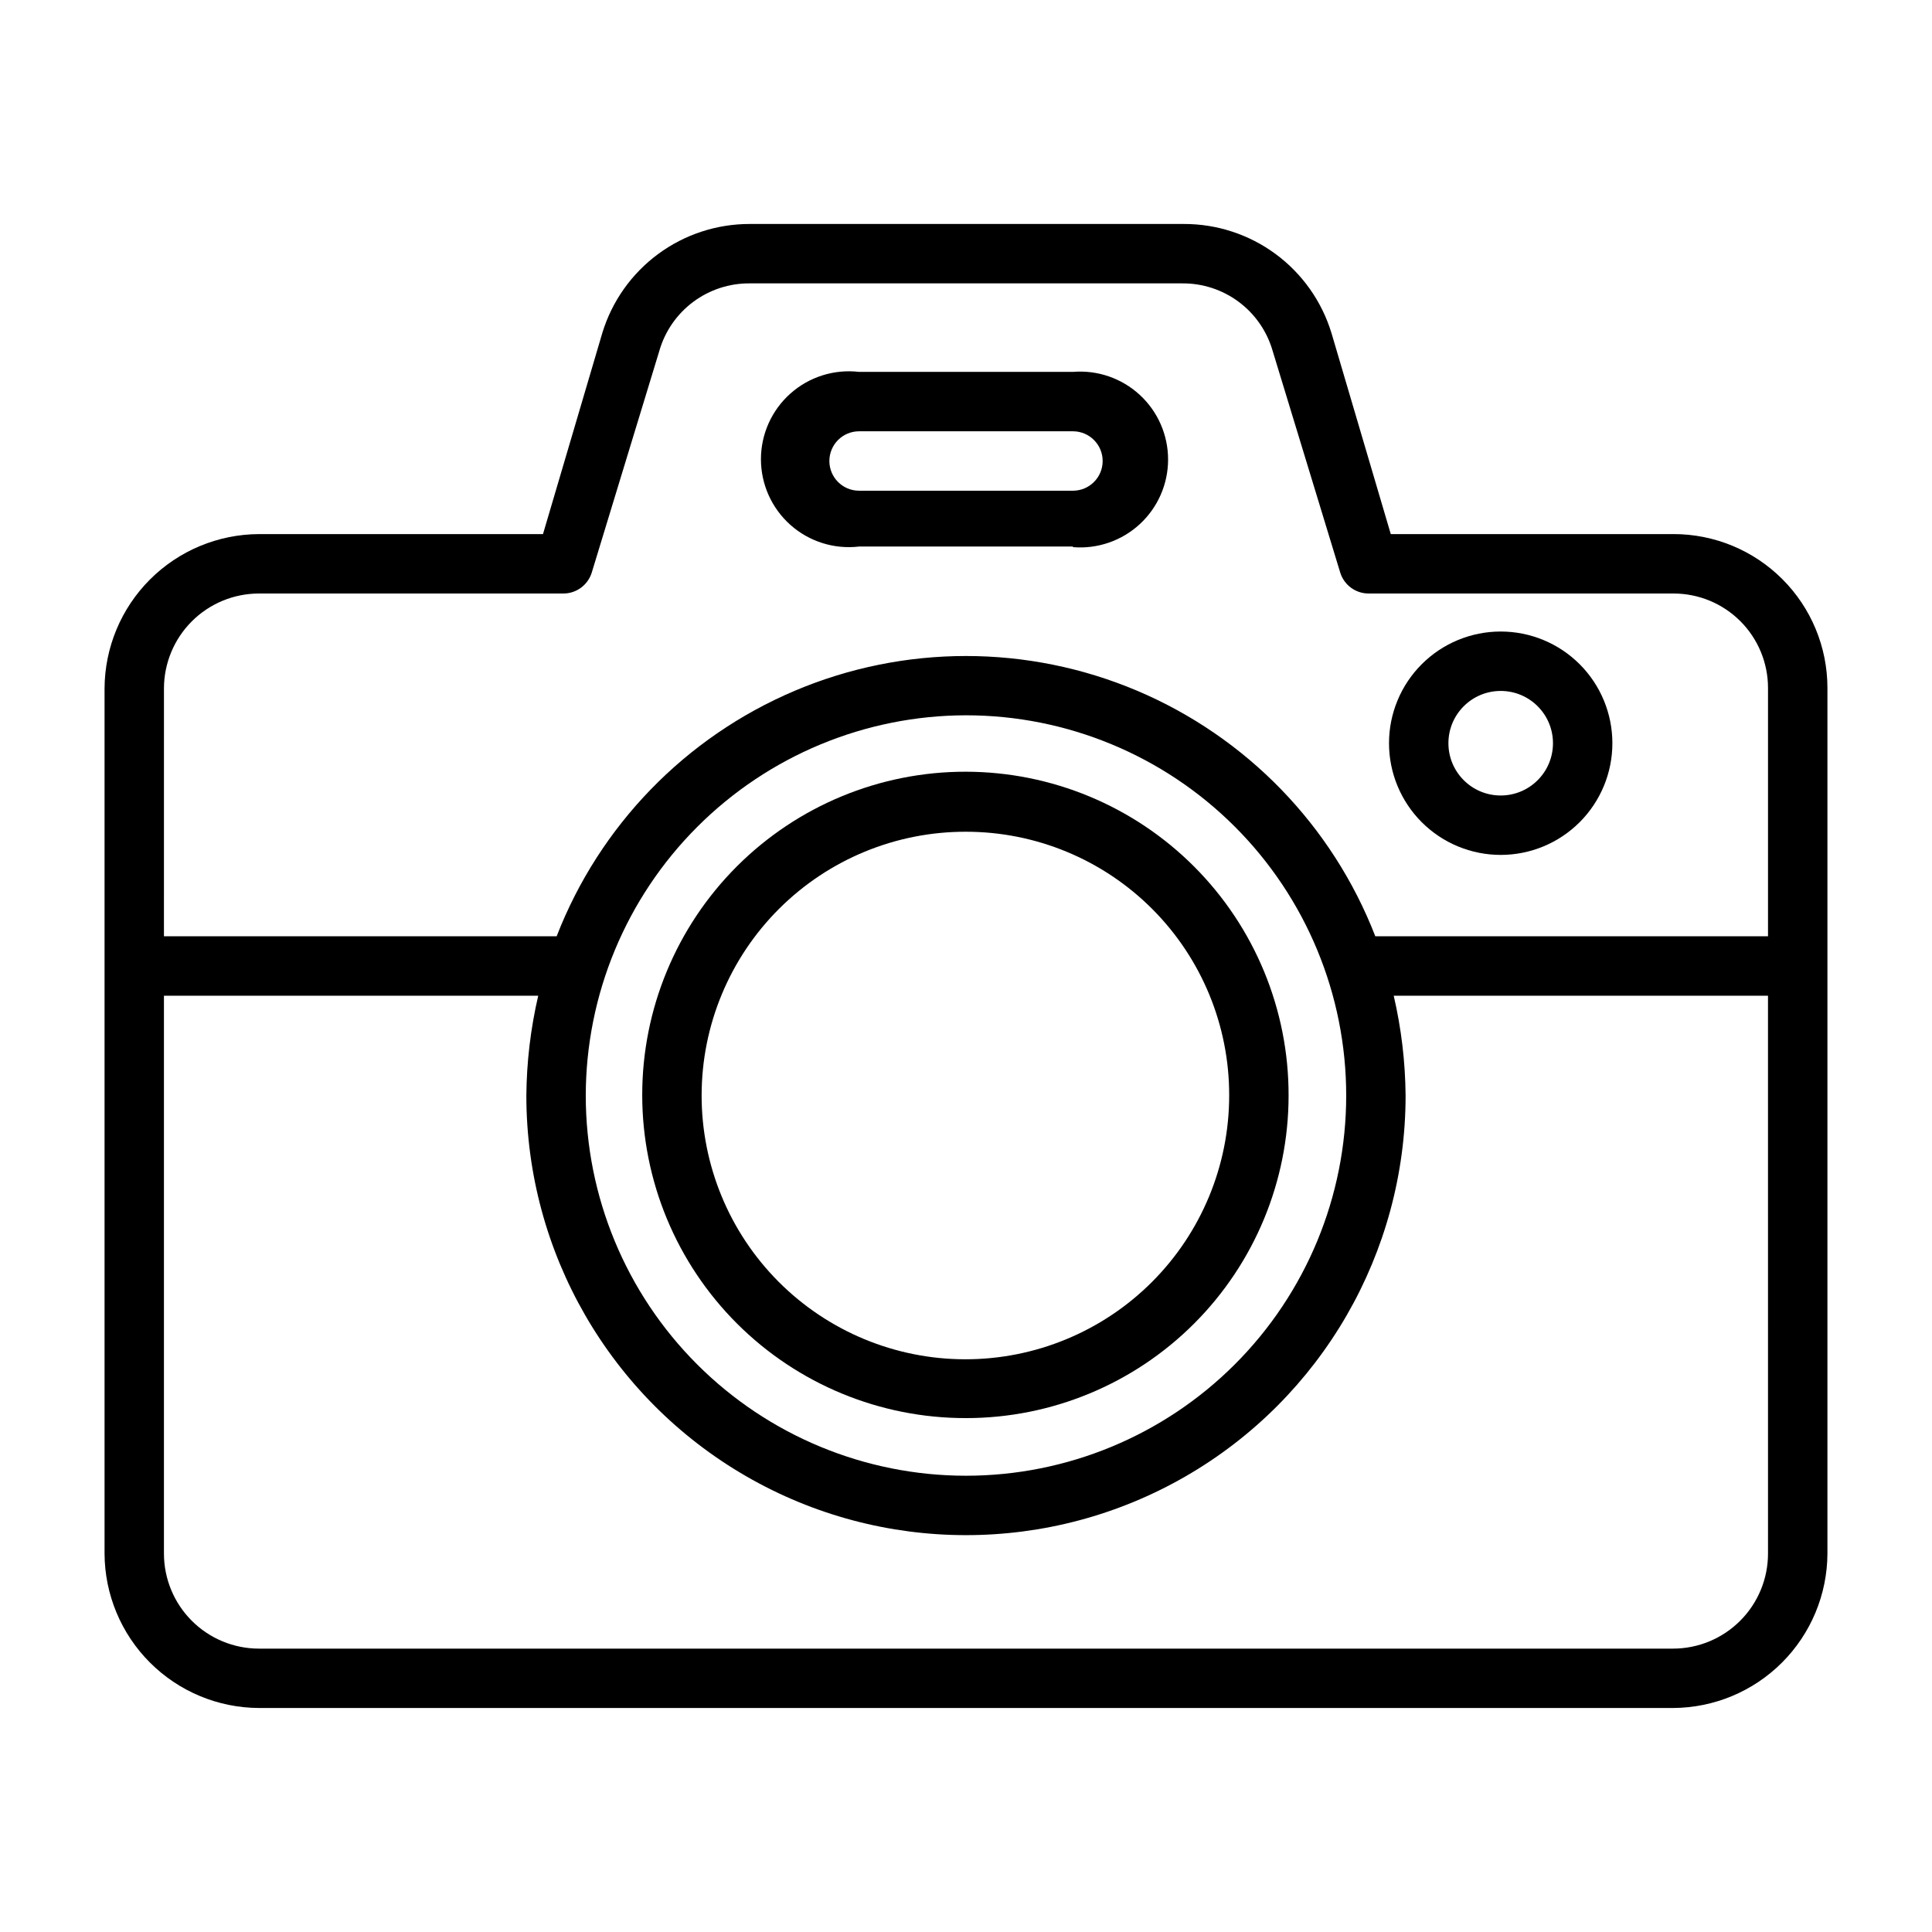
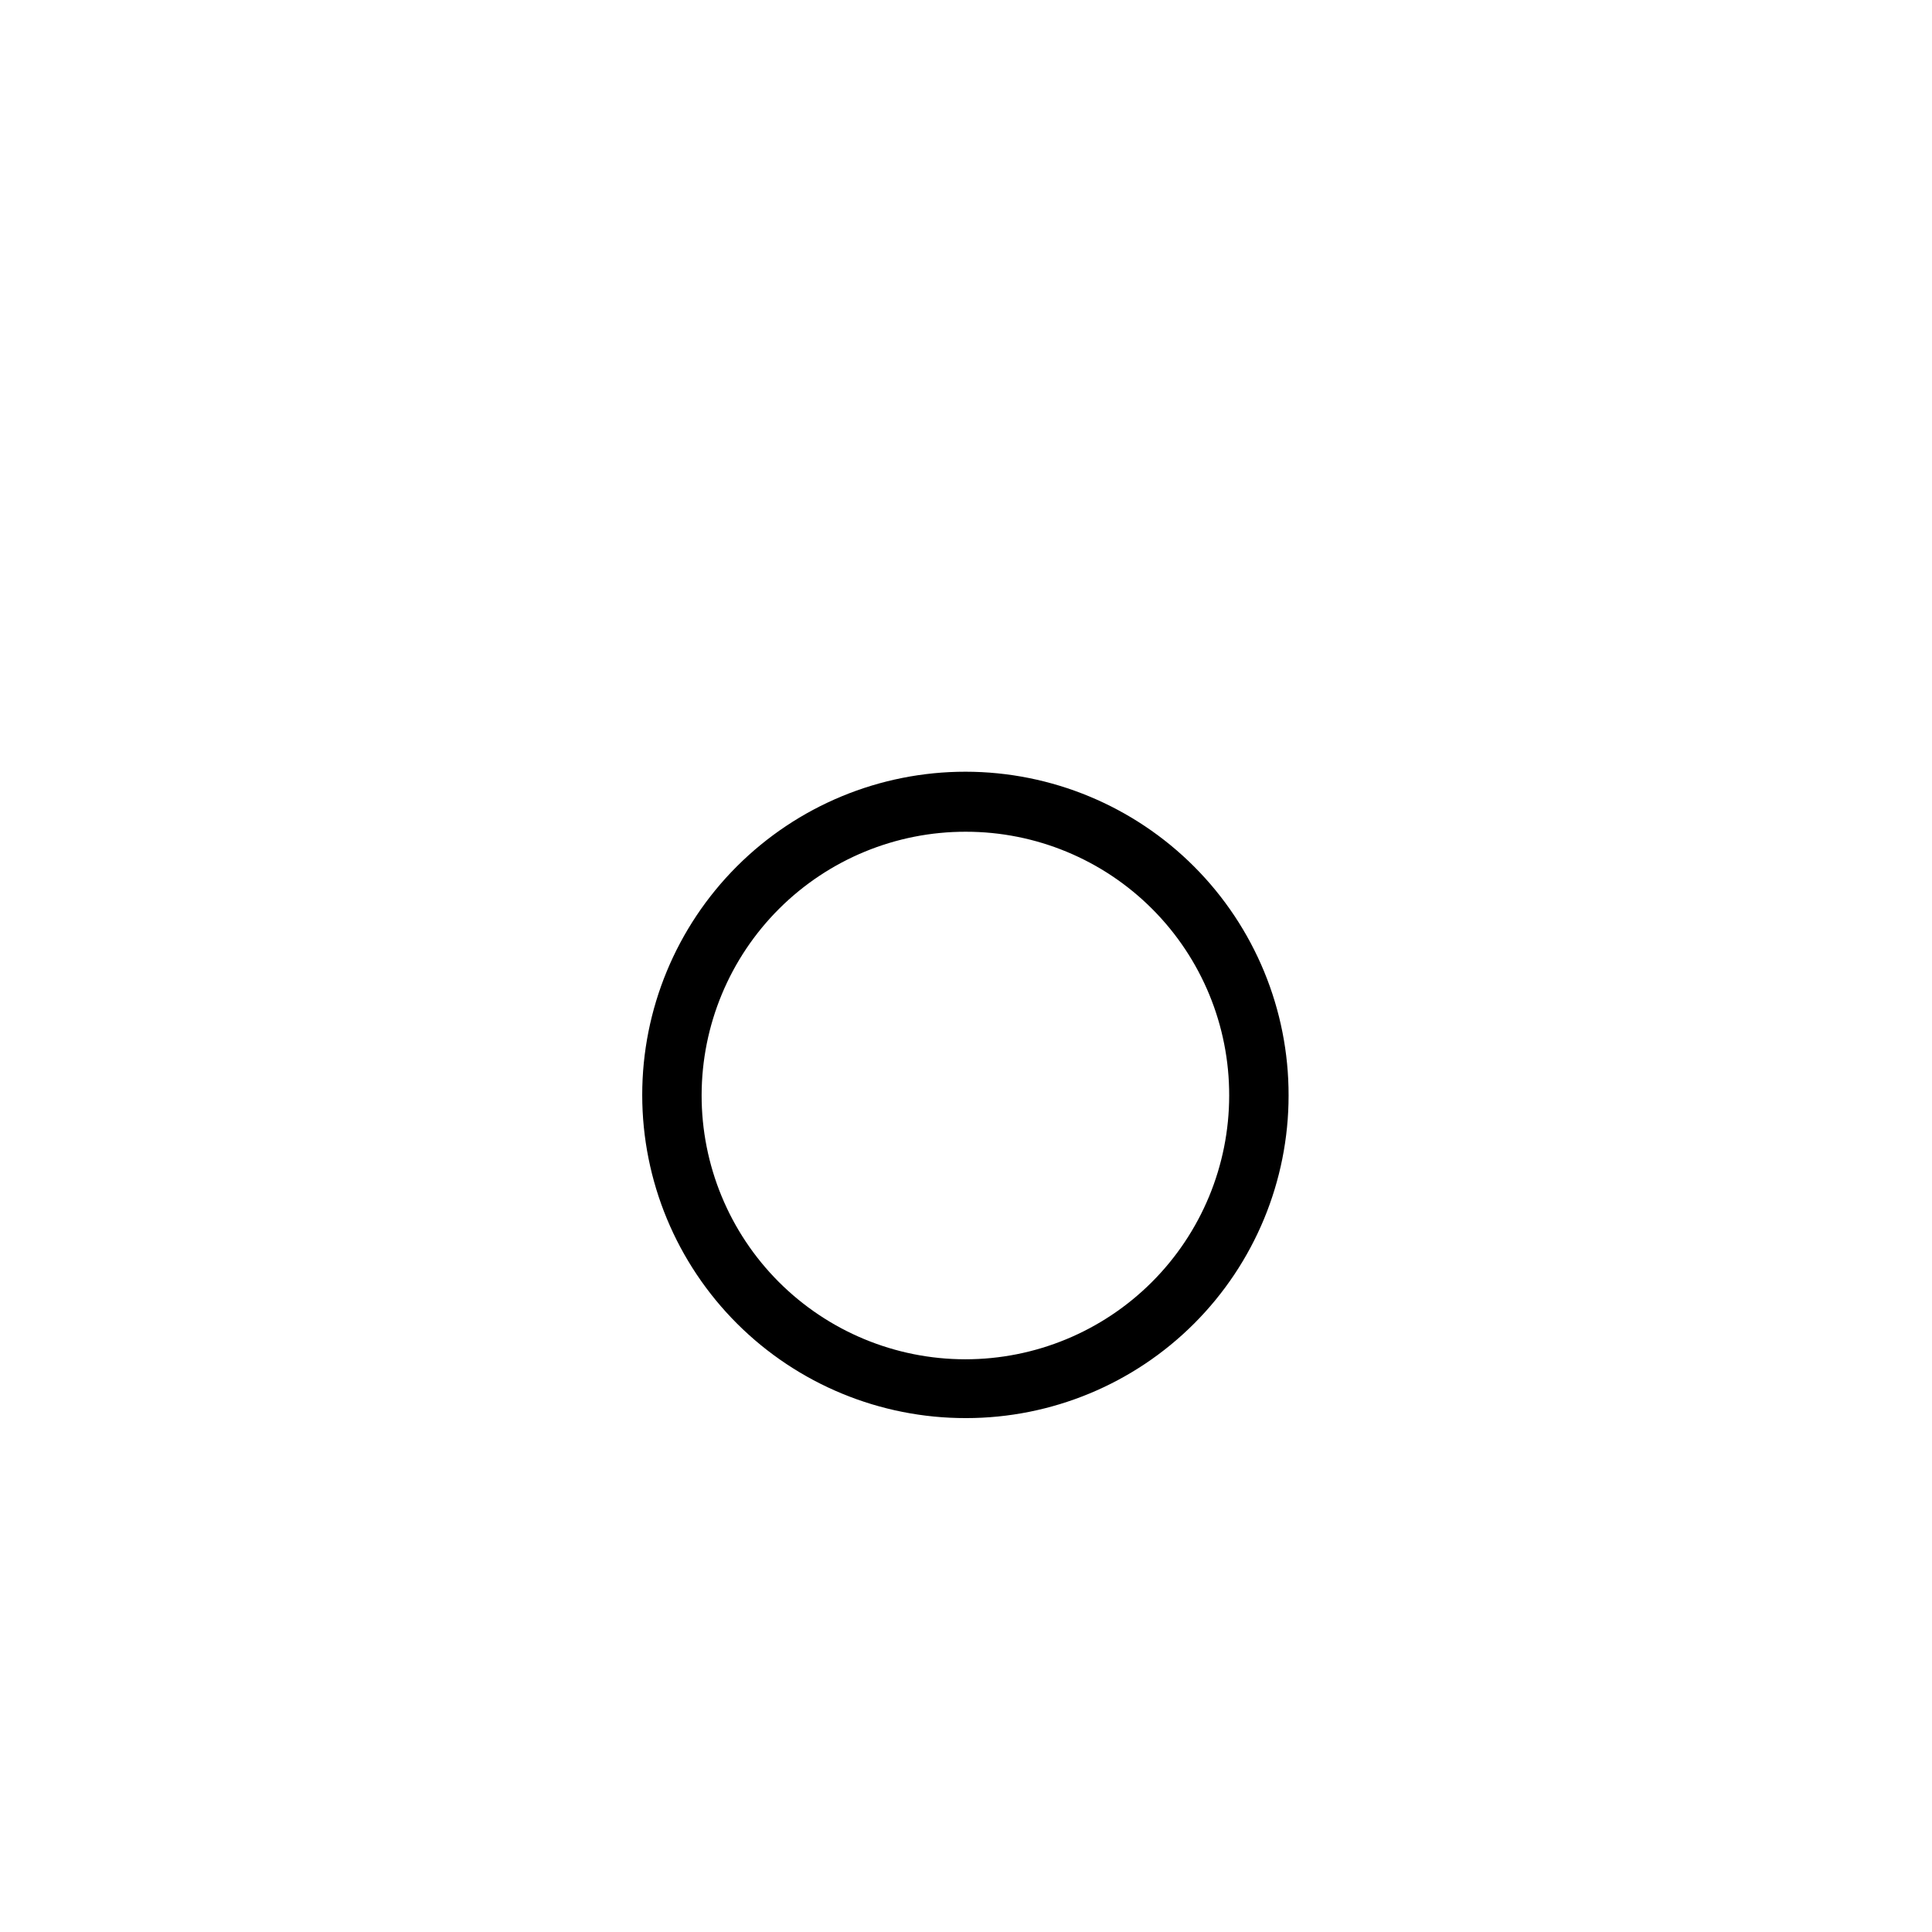
<svg xmlns="http://www.w3.org/2000/svg" fill="#000000" width="800px" height="800px" version="1.1" viewBox="144 144 512 512">
  <g>
-     <path d="m428.34 288.84h-56.676c-6.606 0.773-13.227-1.312-18.195-5.734s-7.812-10.758-7.812-17.406c0-6.652 2.844-12.984 7.812-17.406s11.59-6.512 18.195-5.738h56.68-0.004c6.492-0.535 12.91 1.672 17.699 6.082 4.793 4.41 7.516 10.629 7.516 17.141s-2.723 12.727-7.516 17.141c-4.789 4.41-11.207 6.617-17.699 6.082zm-56.676-30.543c-4.348 0-7.871 3.527-7.871 7.875 0 4.348 3.523 7.871 7.871 7.871h56.68-0.004c4.348 0 7.875-3.523 7.875-7.871 0-4.348-3.527-7.875-7.875-7.875z" />
-     <path d="m541.7 370.56c-7.852 0-15.379-3.121-20.93-8.672s-8.668-13.078-8.668-20.93c0-7.848 3.117-15.379 8.668-20.93 5.551-5.551 13.078-8.668 20.93-8.668 7.852 0 15.379 3.117 20.93 8.668 5.551 5.551 8.668 13.082 8.668 20.93 0 7.852-3.117 15.379-8.668 20.93s-13.078 8.672-20.93 8.672zm0-43.453c-7.652 0-13.855 6.199-13.855 13.852 0 7.652 6.203 13.855 13.855 13.855 7.652 0 13.855-6.203 13.855-13.855 0-7.652-6.203-13.852-13.855-13.852z" />
-     <path d="m587.51 285.54h-74.941l-15.742-53.371h-0.004c-2.562-8.352-7.742-15.66-14.77-20.848-7.031-5.188-15.539-7.977-24.277-7.965h-115.09c-8.738-0.012-17.246 2.777-24.277 7.965-7.027 5.188-12.207 12.496-14.77 20.848l-15.742 53.371h-75.258c-10.844 0.043-21.23 4.367-28.898 12.035-7.668 7.668-11.996 18.055-12.035 28.898v229.23c0.039 10.844 4.367 21.23 12.035 28.898 7.668 7.668 18.055 11.996 28.898 12.035h374.71c10.844-0.039 21.234-4.367 28.898-12.035 7.668-7.668 11.996-18.055 12.039-28.898v-229.39c0-10.816-4.297-21.188-11.945-28.832-7.648-7.648-18.02-11.945-28.832-11.945zm-400.06 40.934c0-6.68 2.656-13.086 7.379-17.812 4.723-4.723 11.133-7.375 17.812-7.375h80.609c3.457 0.02 6.519-2.215 7.559-5.512l17.949-58.883h-0.004c1.508-5.168 4.664-9.699 8.98-12.91 4.32-3.211 9.57-4.926 14.953-4.883h114.62c5.379-0.043 10.629 1.672 14.949 4.883 4.32 3.211 7.473 7.742 8.98 12.91l17.949 58.883c1.035 3.297 4.102 5.531 7.555 5.512h80.77c6.637 0 13.004 2.637 17.699 7.332 4.695 4.691 7.332 11.059 7.332 17.699v65.809h-104.07c-11.379-29.34-34.16-52.816-63.141-65.082-28.98-12.262-61.695-12.262-90.676 0-28.98 12.266-51.758 35.742-63.137 65.082h-104.07zm212.54 7.086h0.004c26.723 0 52.352 10.617 71.246 29.512 18.898 18.898 29.516 44.527 29.516 71.25 0 26.723-10.617 52.352-29.516 71.25-18.895 18.895-44.523 29.512-71.246 29.512-26.727 0-52.355-10.617-71.25-29.512-18.898-18.898-29.512-44.527-29.512-71.25 0.039-26.711 10.668-52.316 29.559-71.203 18.887-18.887 44.492-29.516 71.203-29.559zm212.55 222.15c0 6.68-2.652 13.09-7.379 17.812-4.723 4.723-11.129 7.379-17.812 7.379h-374.71c-6.68 0-13.09-2.656-17.812-7.379-4.723-4.723-7.379-11.133-7.379-17.812v-147.84h99.188c-2.016 8.676-3.07 17.543-3.148 26.449 0 41.625 22.207 80.086 58.254 100.9s80.457 20.812 116.5 0 58.254-59.273 58.254-100.9c-0.078-8.906-1.133-17.773-3.148-26.449h99.188z" />
    <path d="m400 519.81c-22.734 0.039-44.551-8.957-60.648-25.012-16.094-16.055-25.145-37.852-25.156-60.586-0.016-22.734 9.008-44.539 25.082-60.613 16.078-16.074 37.883-25.102 60.617-25.086s44.527 9.066 60.582 25.16c16.055 16.094 25.055 37.91 25.012 60.645 0 22.672-9.008 44.418-25.039 60.449-16.031 16.035-37.777 25.043-60.449 25.043zm0-155.39c-18.551-0.043-36.355 7.289-49.496 20.379-13.141 13.094-20.539 30.871-20.566 49.418-0.027 18.551 7.316 36.348 20.418 49.48 13.102 13.129 30.883 20.516 49.434 20.527 18.547 0.016 36.344-7.344 49.461-20.453 13.121-13.113 20.496-30.898 20.496-49.449 0.039-18.523-7.289-36.305-20.375-49.418-13.082-13.117-30.848-20.484-49.371-20.484z" />
  </g>
</svg>